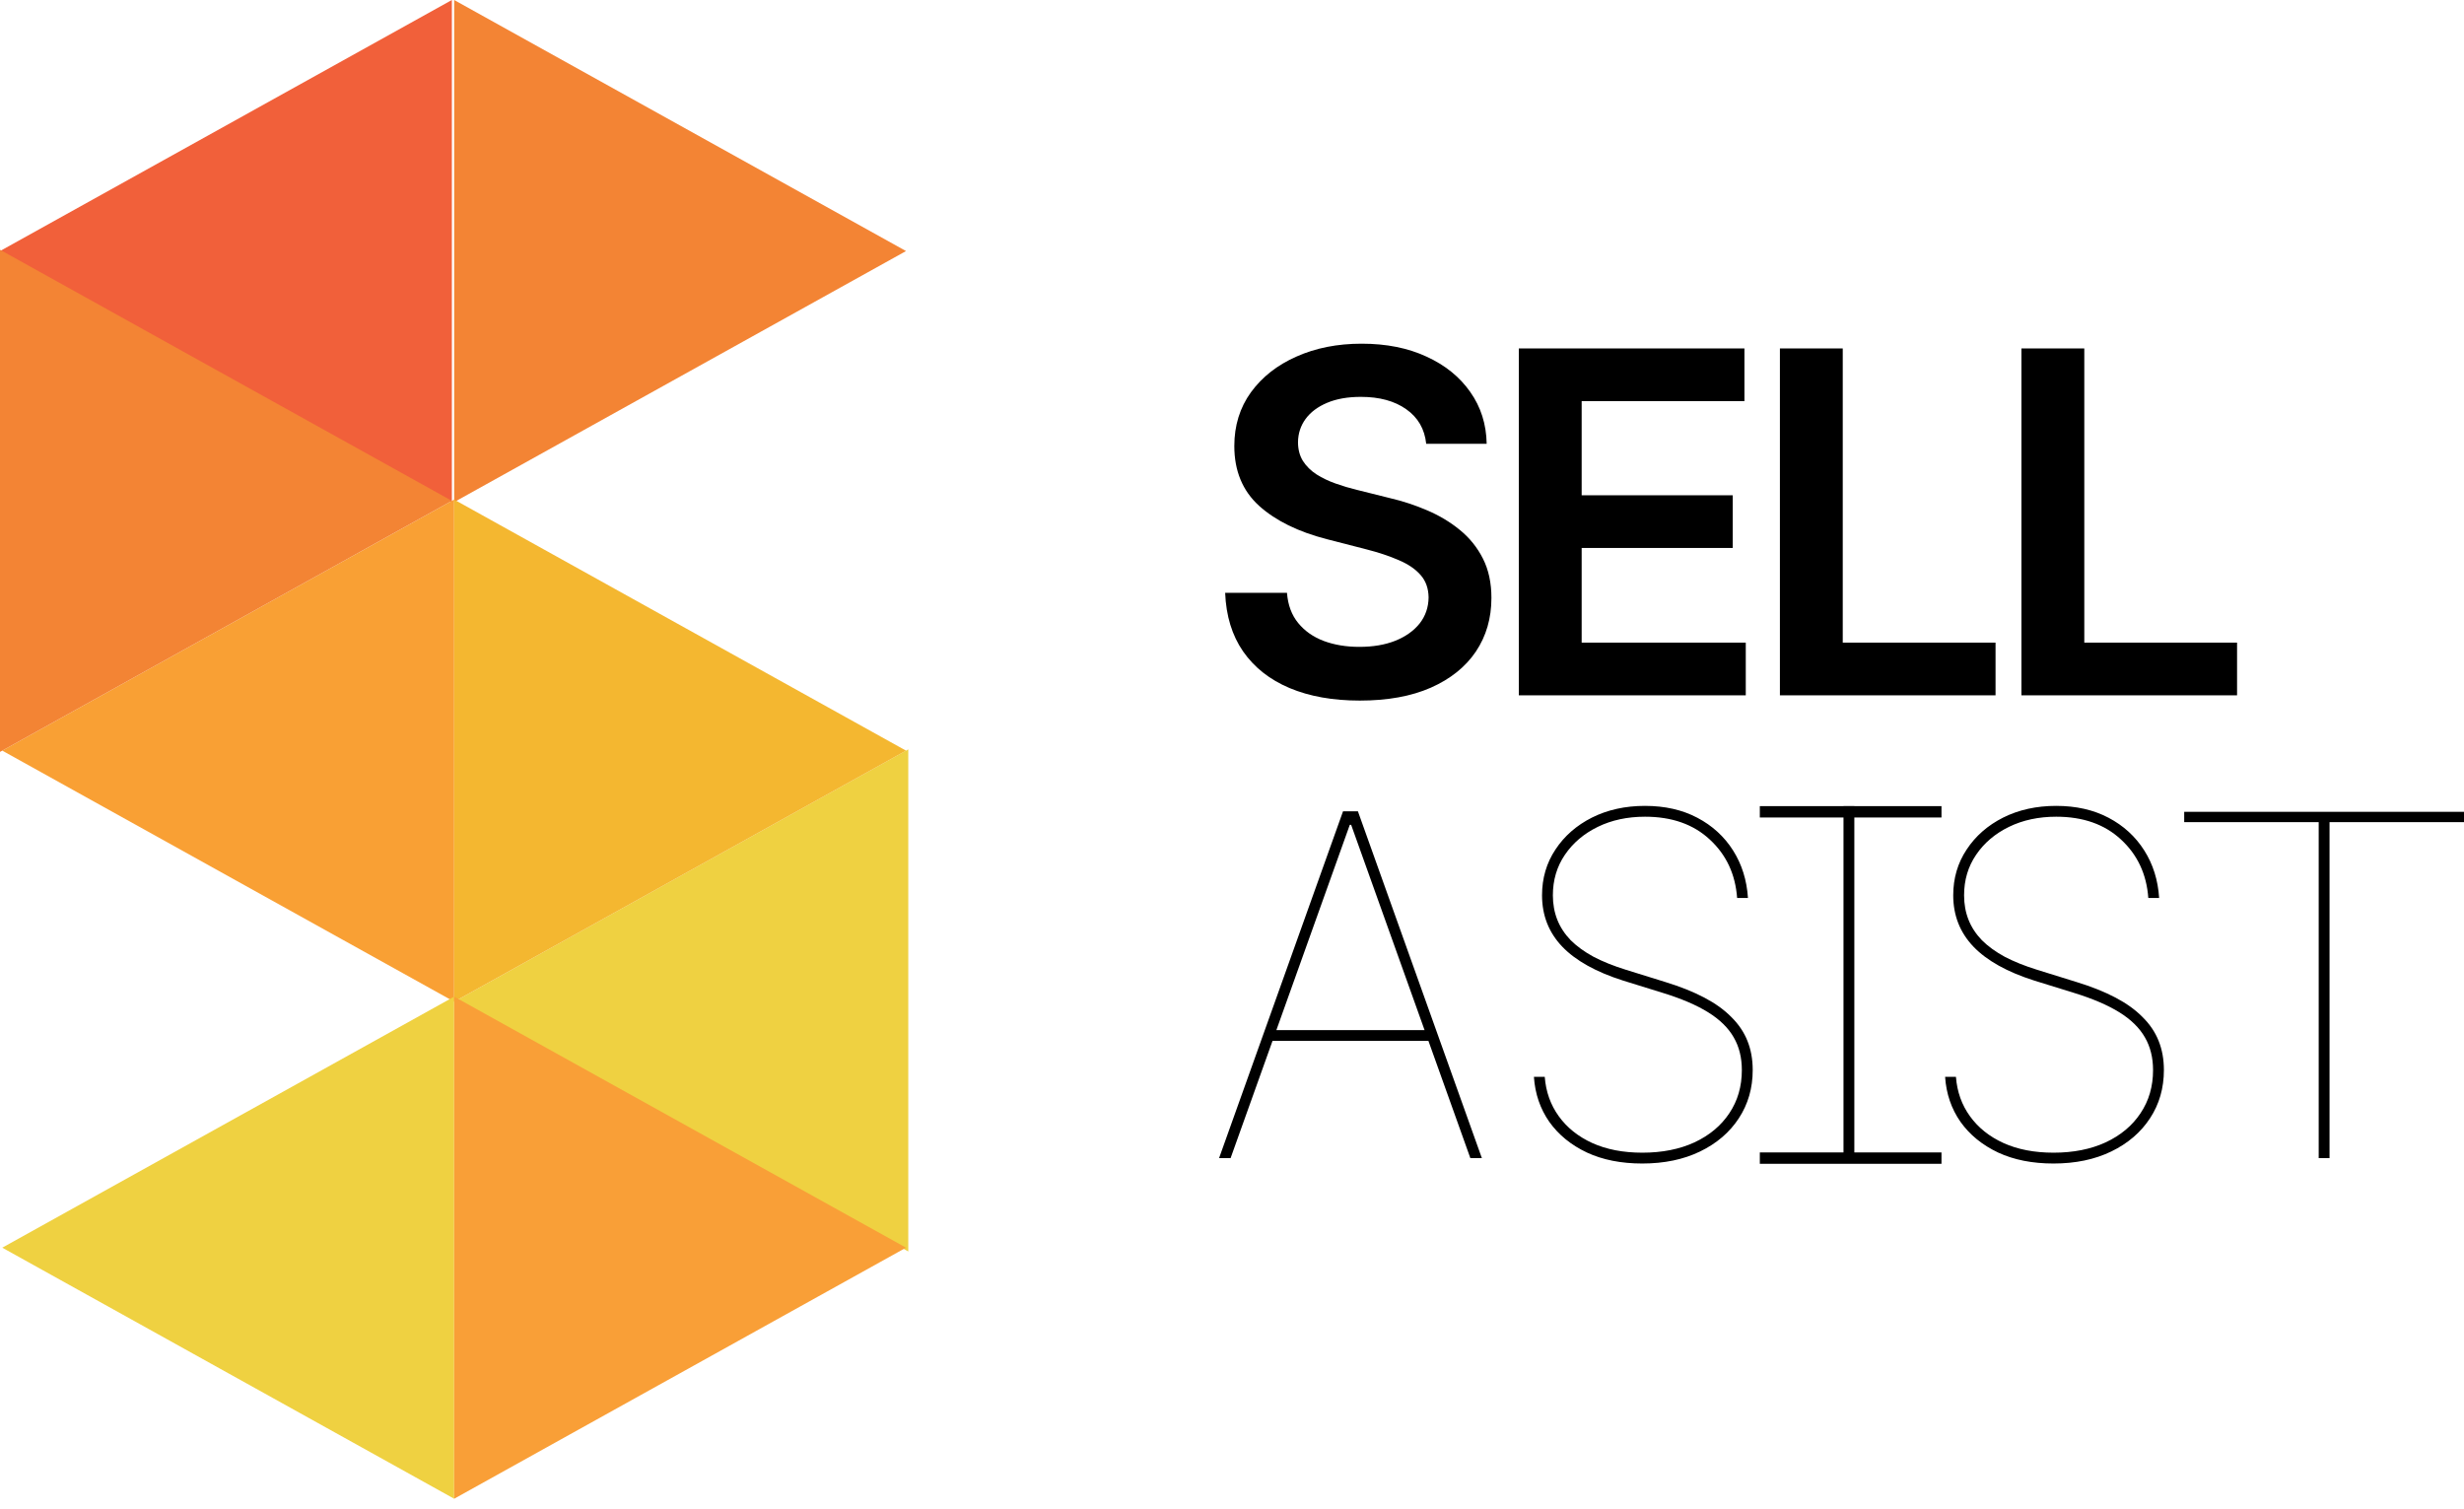
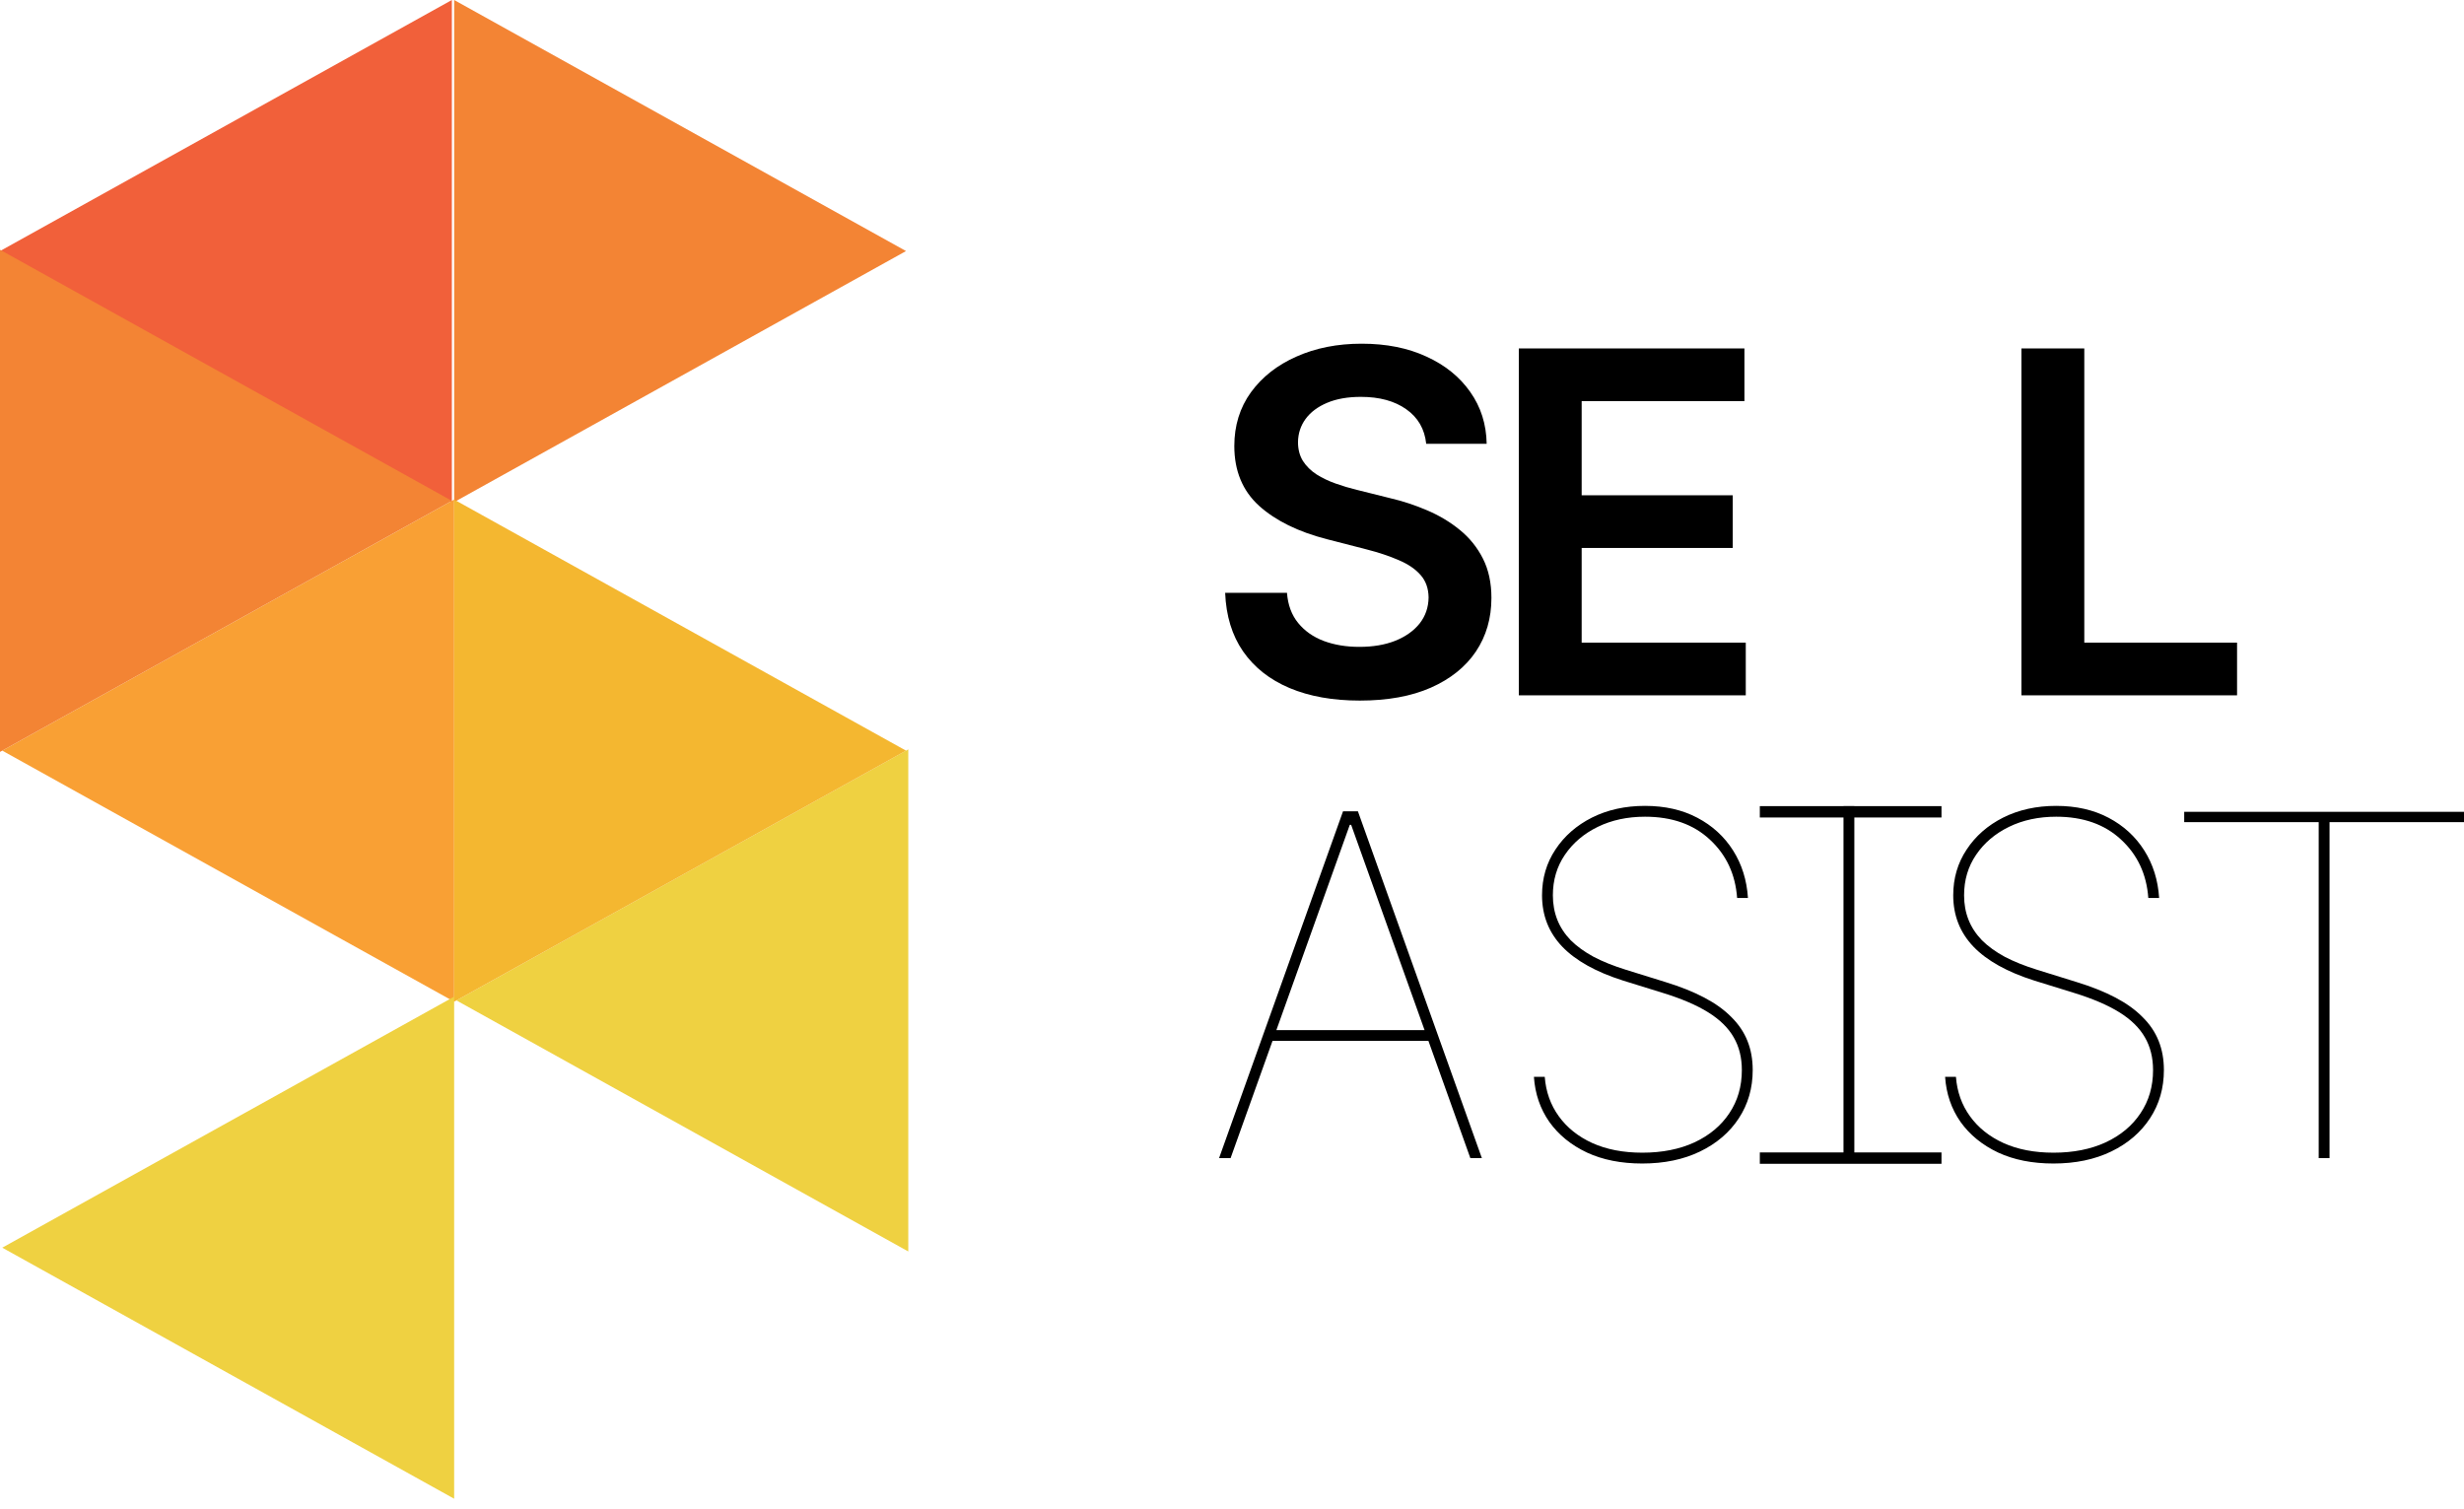
<svg xmlns="http://www.w3.org/2000/svg" width="98" height="60" viewBox="0 0 98 60" fill="none">
  <g clip-path="url(#clip0_676_473)">
    <path d="M2.09762e-05 9.985L17.972 19.969L17.972 0L2.09762e-05 9.985Z" fill="#F1603A" />
    <path d="M0.09 29.854L18.063 39.838L18.063 19.869L0.09 29.854Z" fill="#F9A034" />
    <path d="M18.153 39.788L36.125 49.773L36.125 29.803L18.153 39.788Z" fill="#EFD141" />
    <path d="M0.09 49.622L18.063 59.607L18.063 39.638L0.09 49.622Z" fill="#EFD141" />
    <path d="M36.035 9.985L18.063 19.969L18.063 0L36.035 9.985Z" fill="#F38434" />
    <path d="M36.035 29.854L18.063 39.838L18.063 19.869L36.035 29.854Z" fill="#F4B730" />
-     <path d="M36.035 49.622L18.063 59.607L18.063 39.638L36.035 49.622Z" fill="#F99F37" />
    <path d="M17.972 19.919L0 29.904L9.07131e-07 9.934L17.972 19.919Z" fill="#F38434" />
    <path d="M80.398 27.654V13.858H82.898V25.559H88.974V27.654H80.398Z" fill="black" />
-     <path d="M70.792 27.654V13.858H73.291V25.559H79.368V27.654H70.792Z" fill="black" />
    <path d="M60.408 27.654V13.858H69.381V15.953H62.907V19.698H68.916V21.793H62.907V25.559H69.434V27.654H60.408Z" fill="black" />
    <path d="M56.724 17.651C56.662 17.062 56.397 16.604 55.93 16.276C55.467 15.948 54.865 15.784 54.124 15.784C53.603 15.784 53.156 15.863 52.784 16.02C52.411 16.177 52.126 16.391 51.928 16.66C51.731 16.93 51.63 17.237 51.625 17.583C51.625 17.871 51.69 18.12 51.82 18.331C51.955 18.542 52.137 18.722 52.366 18.87C52.595 19.014 52.849 19.135 53.127 19.233C53.406 19.332 53.686 19.415 53.969 19.483L55.263 19.806C55.784 19.927 56.284 20.091 56.765 20.298C57.25 20.505 57.683 20.765 58.065 21.079C58.451 21.394 58.757 21.773 58.981 22.218C59.206 22.662 59.318 23.183 59.318 23.781C59.318 24.589 59.111 25.301 58.698 25.916C58.285 26.527 57.688 27.005 56.906 27.351C56.129 27.692 55.189 27.863 54.084 27.863C53.011 27.863 52.079 27.697 51.288 27.364C50.502 27.032 49.887 26.547 49.442 25.909C49.002 25.272 48.764 24.495 48.728 23.578H51.187C51.223 24.059 51.371 24.459 51.632 24.778C51.892 25.096 52.231 25.334 52.649 25.492C53.071 25.649 53.543 25.727 54.064 25.727C54.607 25.727 55.083 25.647 55.492 25.485C55.905 25.319 56.228 25.09 56.462 24.798C56.695 24.501 56.814 24.156 56.819 23.76C56.814 23.401 56.709 23.105 56.502 22.871C56.296 22.633 56.006 22.436 55.633 22.278C55.265 22.117 54.834 21.973 54.34 21.847L52.77 21.443C51.634 21.151 50.736 20.709 50.076 20.116C49.42 19.519 49.092 18.726 49.092 17.738C49.092 16.925 49.312 16.213 49.752 15.603C50.197 14.992 50.801 14.518 51.564 14.181C52.328 13.84 53.192 13.669 54.158 13.669C55.137 13.669 55.995 13.84 56.731 14.181C57.472 14.518 58.054 14.987 58.476 15.589C58.898 16.186 59.116 16.874 59.129 17.651H56.724Z" fill="black" />
    <path d="M69.993 32.287H77.218" stroke="black" stroke-width="0.452" />
    <path d="M69.993 46.06H77.218" stroke="black" stroke-width="0.452" />
    <path d="M86.872 32.698V32.287H98V32.698H92.652V46.06H92.221V32.698H86.872Z" fill="black" />
    <path d="M85.444 35.715C85.377 34.772 85.015 33.997 84.36 33.391C83.709 32.785 82.849 32.482 81.78 32.482C81.08 32.482 80.454 32.617 79.901 32.886C79.349 33.156 78.913 33.526 78.595 33.997C78.276 34.464 78.117 35.001 78.117 35.607C78.117 35.957 78.175 36.281 78.292 36.577C78.408 36.873 78.586 37.145 78.824 37.392C79.066 37.634 79.369 37.854 79.733 38.052C80.101 38.245 80.532 38.418 81.026 38.571L82.588 39.056C83.186 39.239 83.702 39.446 84.138 39.675C84.573 39.904 84.932 40.162 85.215 40.45C85.503 40.733 85.716 41.049 85.855 41.399C85.994 41.745 86.064 42.131 86.064 42.558C86.064 43.276 85.88 43.916 85.511 44.477C85.143 45.038 84.629 45.478 83.969 45.797C83.309 46.116 82.544 46.275 81.673 46.275C80.833 46.275 80.099 46.13 79.47 45.838C78.842 45.541 78.343 45.135 77.975 44.619C77.611 44.098 77.407 43.501 77.362 42.827H77.793C77.838 43.42 78.024 43.943 78.352 44.396C78.68 44.85 79.124 45.205 79.686 45.461C80.251 45.716 80.914 45.844 81.673 45.844C82.463 45.844 83.154 45.707 83.747 45.434C84.344 45.155 84.807 44.769 85.134 44.275C85.467 43.781 85.633 43.209 85.633 42.558C85.633 42.064 85.525 41.63 85.309 41.258C85.094 40.881 84.755 40.548 84.293 40.261C83.83 39.974 83.226 39.715 82.481 39.486L80.918 39.002C79.836 38.66 79.026 38.209 78.487 37.648C77.953 37.087 77.685 36.406 77.685 35.607C77.685 34.929 77.863 34.323 78.218 33.789C78.572 33.25 79.057 32.826 79.672 32.516C80.292 32.206 80.995 32.051 81.78 32.051C82.571 32.051 83.264 32.208 83.862 32.523C84.459 32.837 84.932 33.27 85.282 33.822C85.633 34.375 85.83 35.005 85.875 35.715H85.444Z" fill="black" />
    <path d="M73.752 32.061V46.06H73.321V32.061H73.752Z" fill="black" />
    <path d="M69.09 35.715C69.022 34.772 68.661 33.997 68.005 33.391C67.355 32.785 66.495 32.482 65.426 32.482C64.726 32.482 64.099 32.617 63.547 32.886C62.995 33.156 62.559 33.526 62.24 33.997C61.922 34.464 61.762 35.001 61.762 35.607C61.762 35.957 61.821 36.281 61.937 36.577C62.054 36.873 62.231 37.145 62.469 37.392C62.712 37.634 63.015 37.854 63.379 38.052C63.747 38.245 64.178 38.418 64.672 38.571L66.234 39.056C66.831 39.239 67.348 39.446 67.783 39.675C68.219 39.904 68.578 40.162 68.861 40.45C69.148 40.733 69.362 41.049 69.501 41.399C69.64 41.745 69.71 42.131 69.71 42.558C69.71 43.276 69.525 43.916 69.157 44.477C68.789 45.038 68.275 45.478 67.615 45.797C66.955 46.116 66.189 46.275 65.318 46.275C64.479 46.275 63.745 46.13 63.116 45.838C62.487 45.541 61.989 45.135 61.621 44.619C61.257 44.098 61.053 43.501 61.008 42.827H61.439C61.484 43.42 61.67 43.943 61.998 44.396C62.326 44.85 62.77 45.205 63.331 45.461C63.897 45.716 64.559 45.844 65.318 45.844C66.109 45.844 66.8 45.707 67.393 45.434C67.99 45.155 68.452 44.769 68.78 44.275C69.112 43.781 69.278 43.209 69.278 42.558C69.278 42.064 69.171 41.63 68.955 41.258C68.74 40.881 68.401 40.548 67.938 40.261C67.476 39.974 66.872 39.715 66.126 39.486L64.564 39.002C63.482 38.66 62.671 38.209 62.133 37.648C61.598 37.087 61.331 36.406 61.331 35.607C61.331 34.929 61.508 34.323 61.863 33.789C62.218 33.25 62.703 32.826 63.318 32.516C63.938 32.206 64.64 32.051 65.426 32.051C66.216 32.051 66.91 32.208 67.507 32.523C68.104 32.837 68.578 33.27 68.928 33.822C69.278 34.375 69.476 35.005 69.521 35.715H69.09Z" fill="black" />
    <path d="M48.944 46.06H48.486L53.416 32.267H54.008L58.938 46.06H58.48L53.739 32.805H53.685L48.944 46.06ZM50.506 40.968H56.918V41.399H50.506V40.968Z" fill="black" />
  </g>
  <defs>
    <clipPath id="clip0_676_473">
      <rect width="98" height="60" fill="white" />
    </clipPath>
  </defs>
</svg>